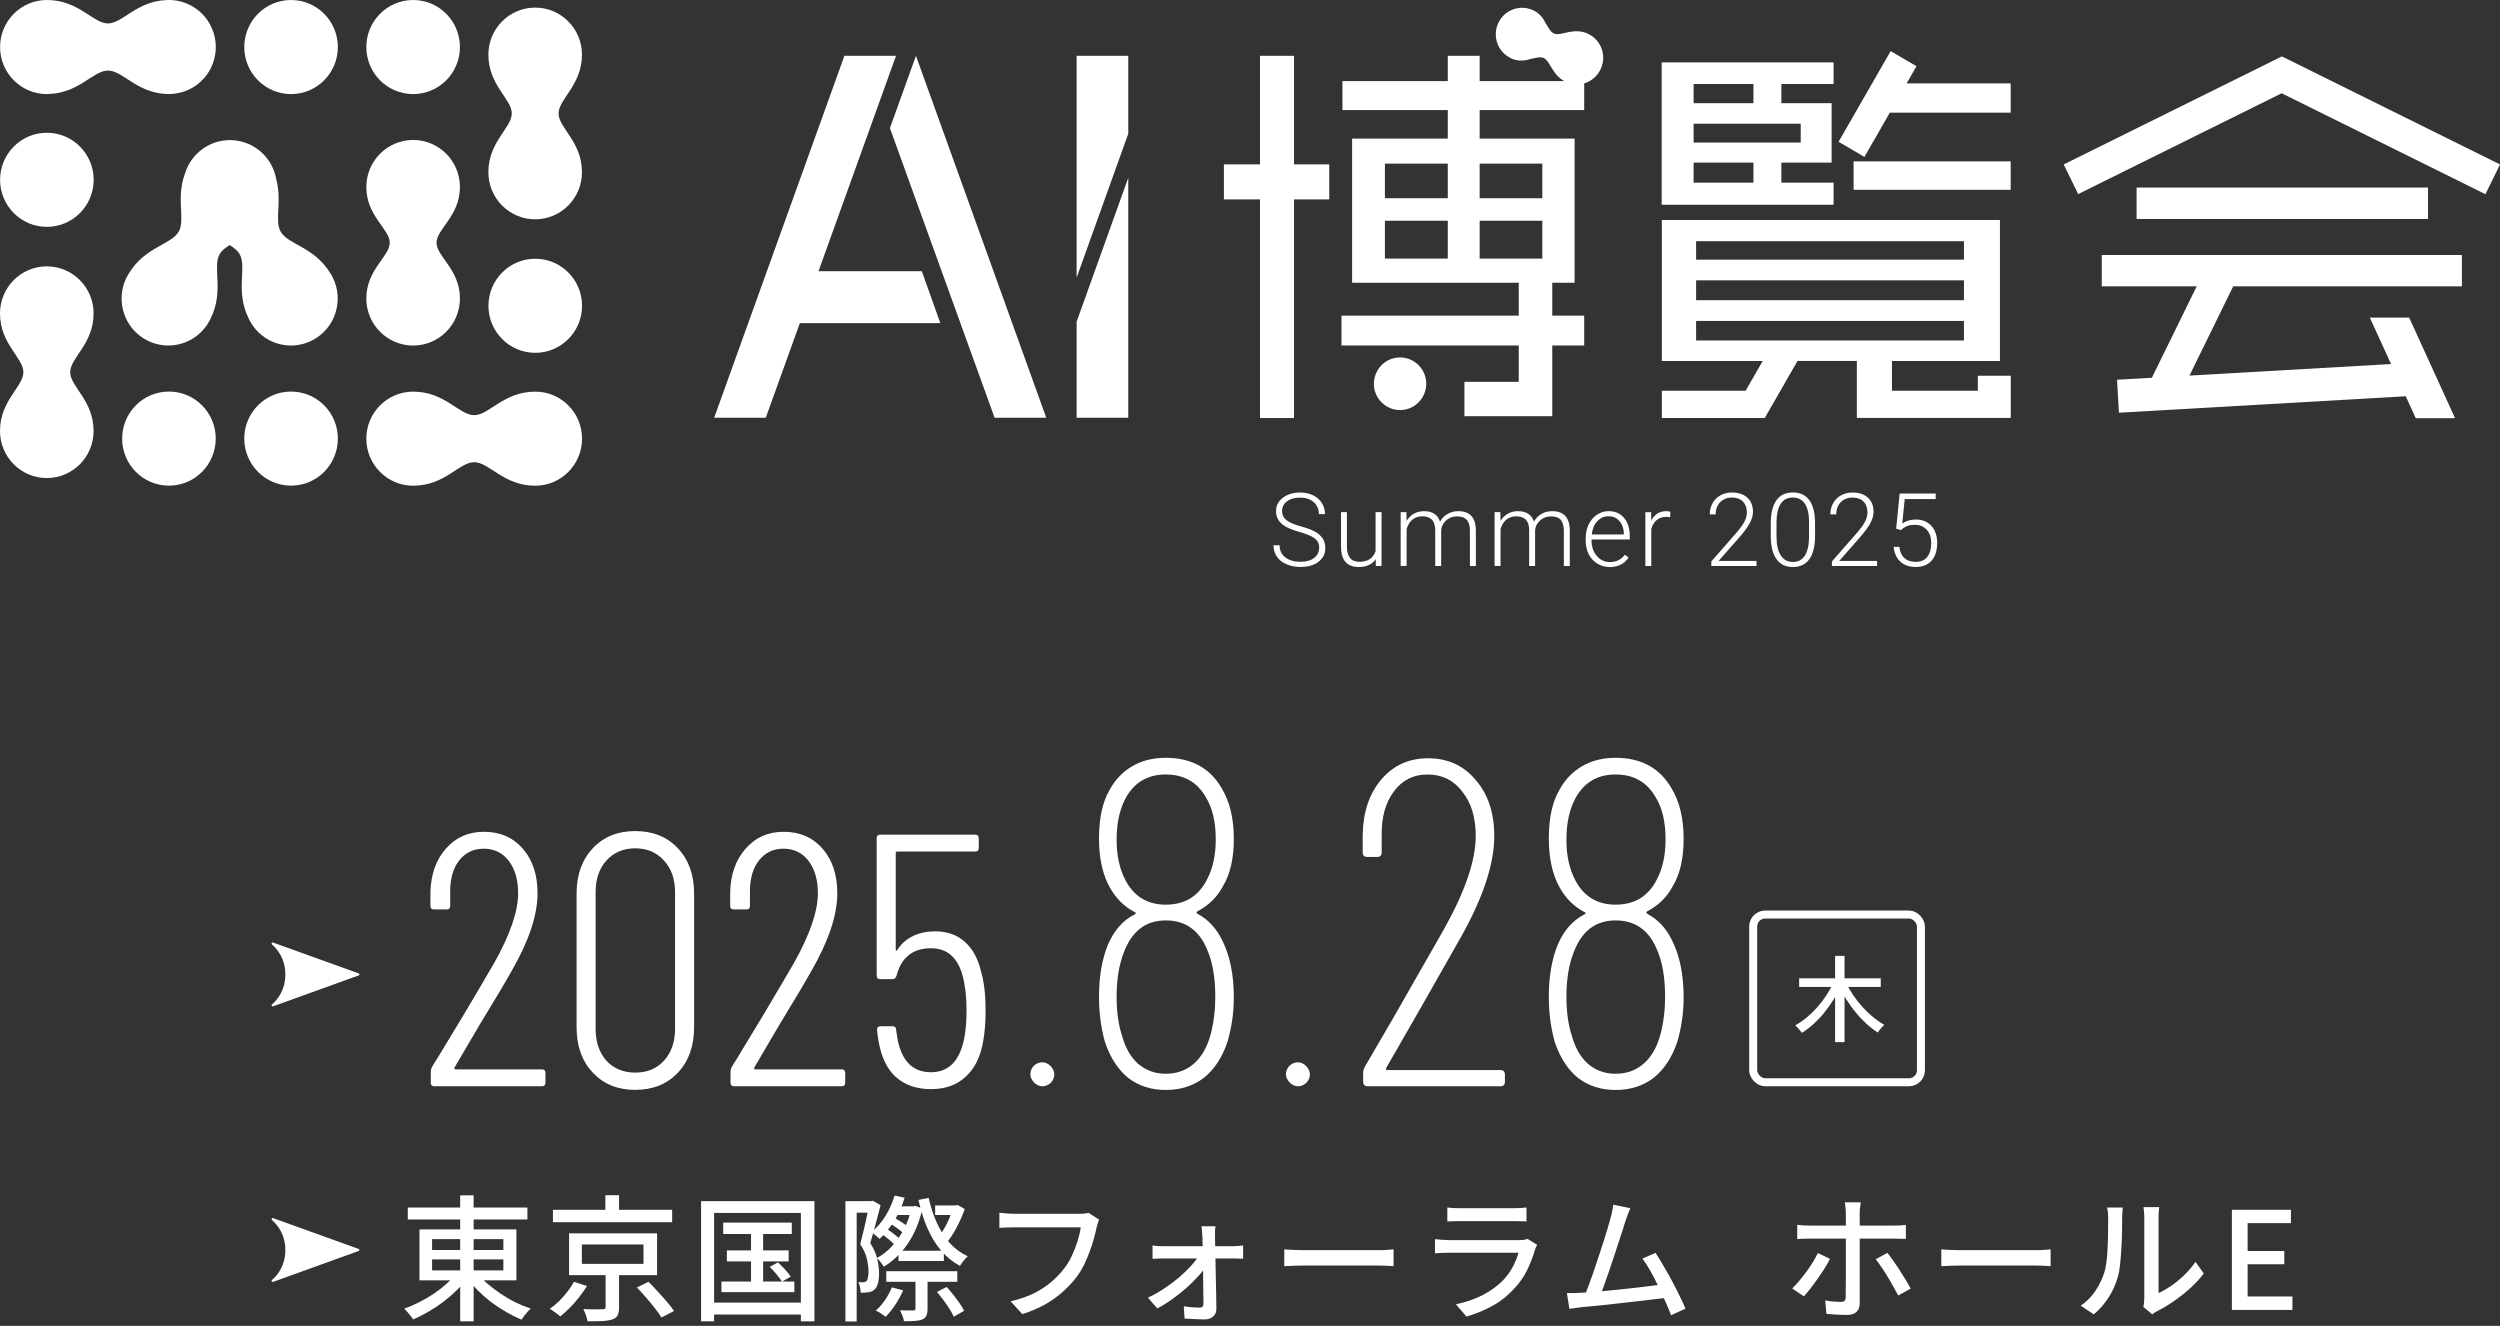
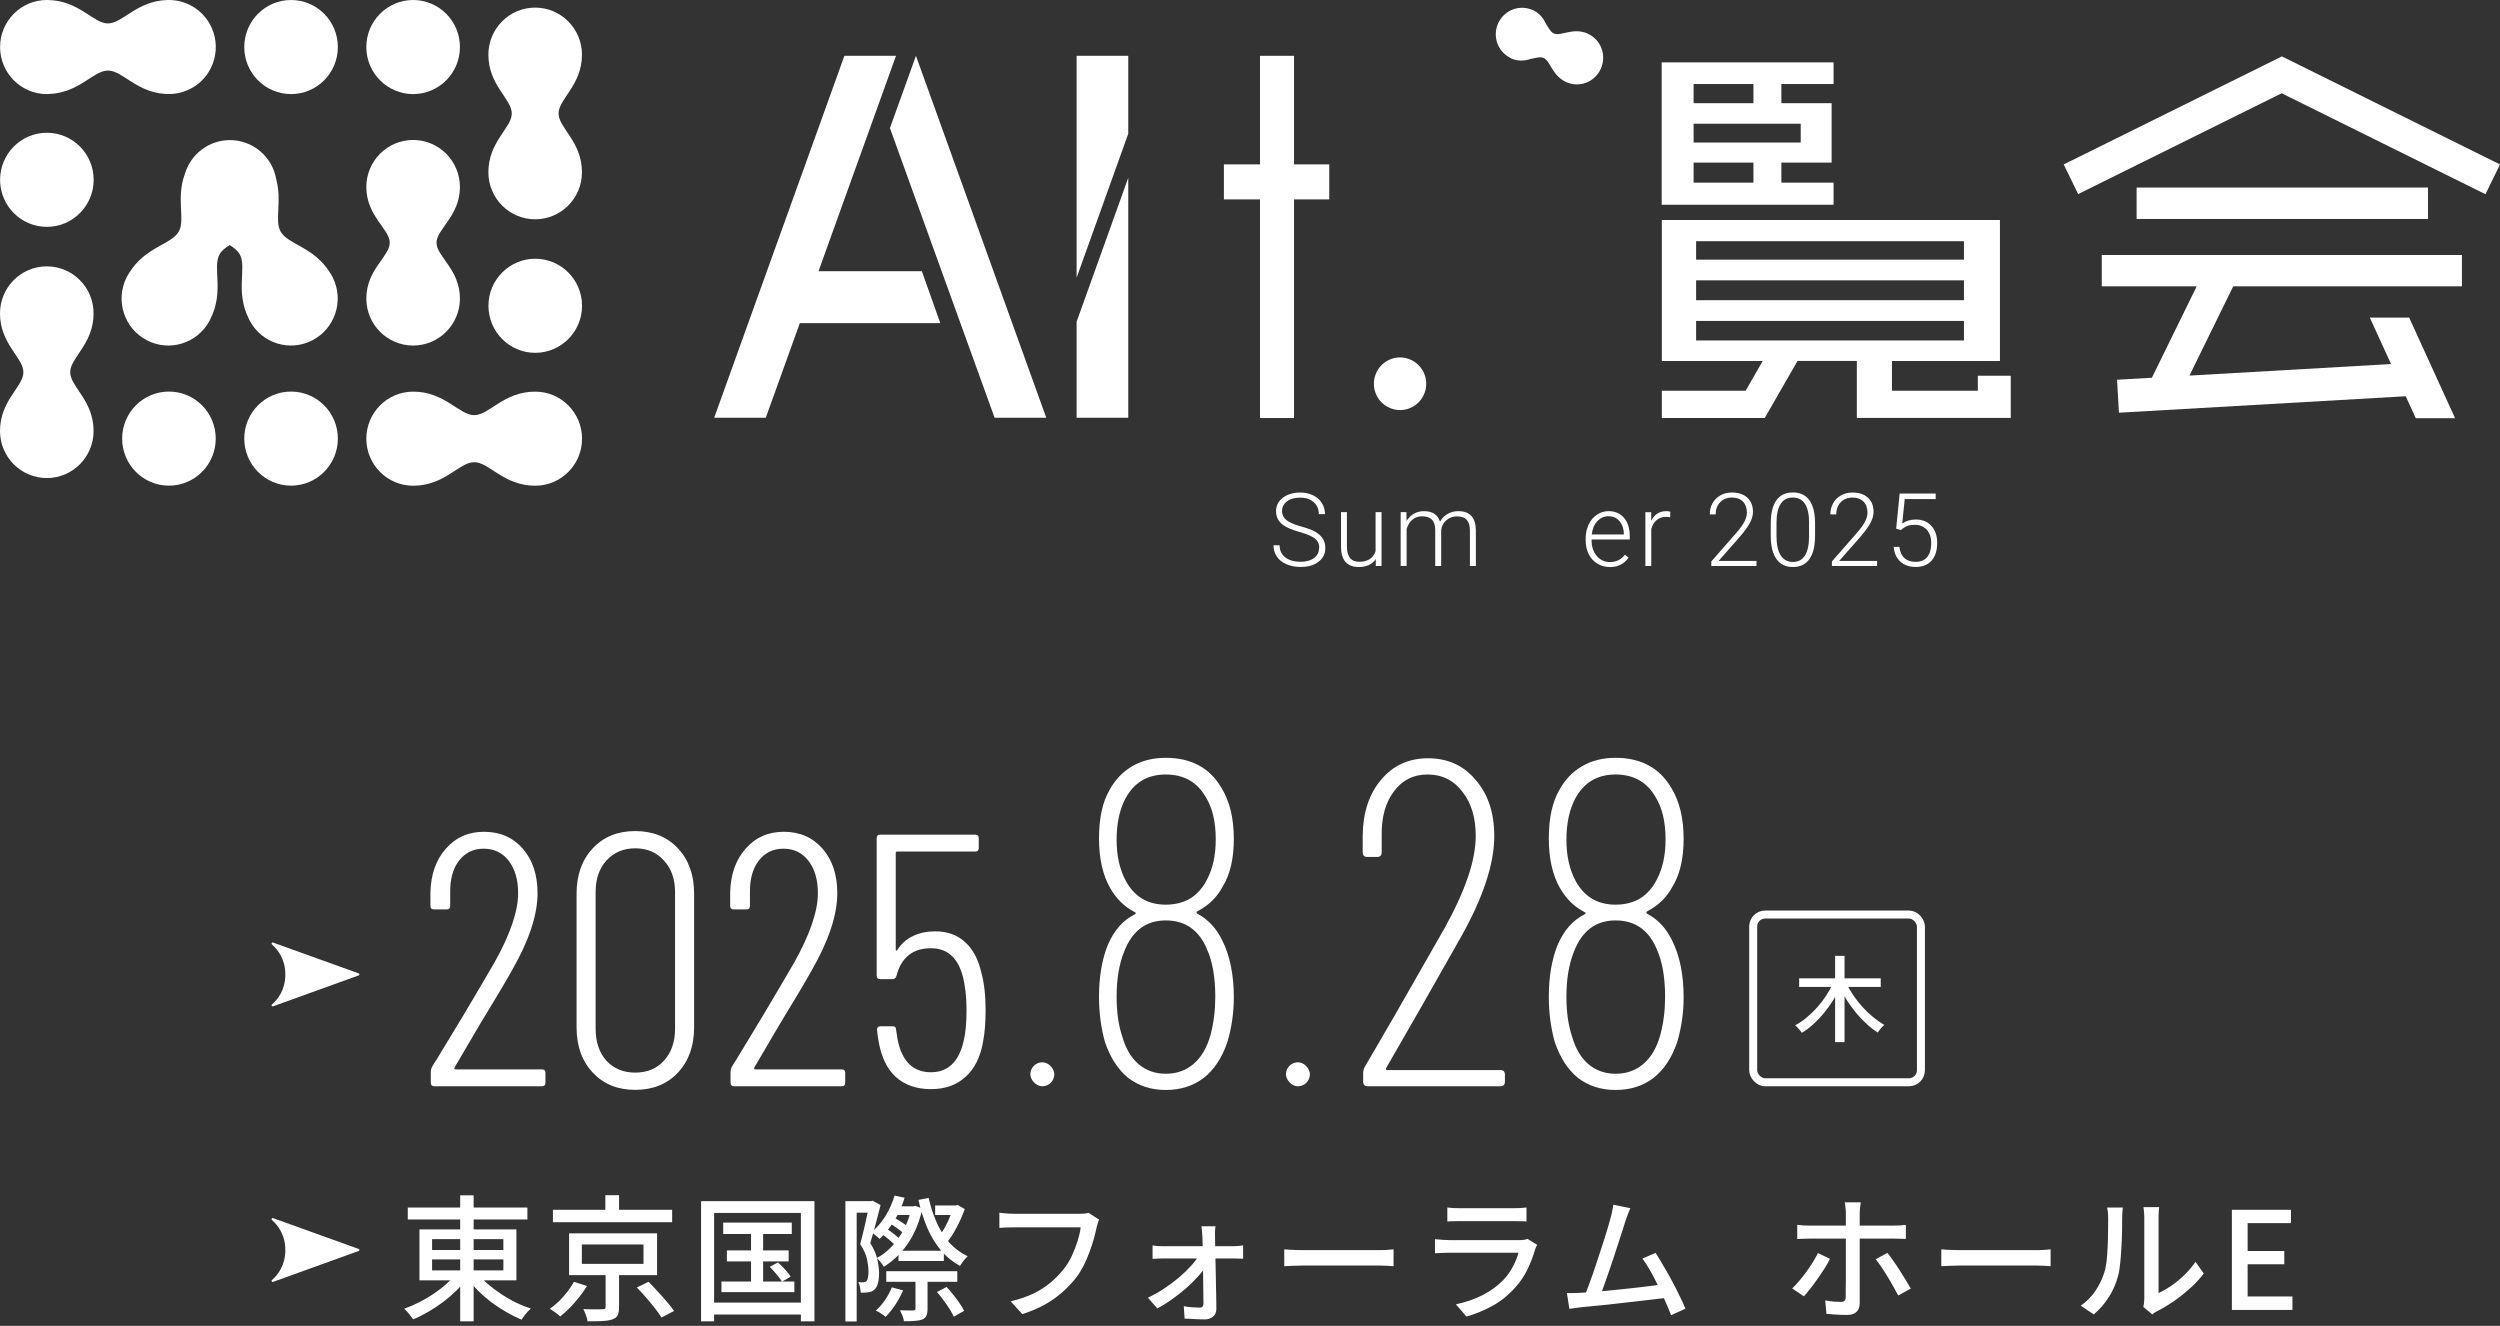
<svg xmlns="http://www.w3.org/2000/svg" width="313" height="166" viewBox="0 0 313 166" fill="none">
  <rect x="0" y="0" width="313" height="166" fill="#333333" stroke="none" />
  <path d="M67.014 49.033C63.035 49.033 61.257 51.978 59.369 51.978C57.481 51.978 55.703 49.033 51.724 49.033C48.49 49.033 45.865 51.671 45.865 54.922C45.865 58.174 48.49 60.812 51.724 60.812C55.703 60.812 57.481 57.867 59.369 57.867C61.257 57.867 63.035 60.812 67.014 60.812C70.248 60.812 72.873 58.174 72.873 54.922C72.873 51.671 70.248 49.033 67.014 49.033Z" fill="white" />
  <path d="M36.441 60.803C39.676 60.803 42.299 58.166 42.299 54.913C42.299 51.661 39.676 49.024 36.441 49.024C33.205 49.024 30.582 51.661 30.582 54.913C30.582 58.166 33.205 60.803 36.441 60.803Z" fill="white" />
  <path d="M21.152 60.803C24.387 60.803 27.01 58.166 27.01 54.913C27.01 51.661 24.387 49.024 21.152 49.024C17.916 49.024 15.293 51.661 15.293 54.913C15.293 58.166 17.916 60.803 21.152 60.803Z" fill="white" />
  <path d="M51.724 11.78C54.96 11.78 57.583 9.143 57.583 5.89C57.583 2.637 54.96 0 51.724 0C48.488 0 45.865 2.637 45.865 5.89C45.865 9.143 48.488 11.78 51.724 11.78Z" fill="white" />
  <path d="M67.013 44.173C70.249 44.173 72.872 41.536 72.872 38.283C72.872 35.031 70.249 32.394 67.013 32.394C63.777 32.394 61.154 35.031 61.154 38.283C61.154 41.536 63.777 44.173 67.013 44.173Z" fill="white" />
  <path d="M5.868 28.402C9.104 28.402 11.727 25.765 11.727 22.512C11.727 19.259 9.104 16.622 5.868 16.622C2.633 16.622 0.01 19.259 0.01 22.512C0.01 25.765 2.633 28.402 5.868 28.402Z" fill="white" />
  <path d="M57.583 23.414C57.583 20.163 54.958 17.524 51.724 17.524C48.49 17.524 45.865 20.163 45.865 23.414C45.865 27.049 48.795 28.674 48.795 30.393C48.795 32.113 45.865 33.739 45.865 37.373C45.865 40.624 48.49 43.263 51.724 43.263C54.958 43.263 57.583 40.624 57.583 37.373C57.583 33.739 54.653 32.113 54.653 30.393C54.653 28.674 57.583 27.049 57.583 23.414Z" fill="white" />
  <path d="M41.537 34.505C41.494 34.419 41.444 34.351 41.393 34.266C41.367 34.232 41.35 34.19 41.325 34.156C39.293 30.879 36.042 30.632 35.128 28.981C34.349 27.568 35.331 25.253 34.586 22.453C34.112 19.661 31.699 17.541 28.787 17.541C26.111 17.541 23.859 19.337 23.14 21.789C22.014 24.878 23.224 27.457 22.386 28.981C21.472 30.632 18.221 30.87 16.189 34.147C16.163 34.19 16.129 34.241 16.104 34.283C16.062 34.351 16.019 34.419 15.977 34.496C15.935 34.573 15.892 34.641 15.858 34.709C14.394 37.611 15.545 41.152 18.432 42.624C21.252 44.063 24.68 42.982 26.196 40.224C26.196 40.224 26.23 40.165 26.247 40.13C26.264 40.096 26.28 40.071 26.297 40.037C26.314 39.994 26.331 39.96 26.348 39.918C28.101 36.437 26.568 33.509 27.491 31.84C27.754 31.372 28.202 31.023 28.753 30.683C29.303 31.023 29.752 31.372 30.014 31.84C30.937 33.5 29.413 36.428 31.149 39.901C31.166 39.943 31.183 39.986 31.208 40.037C31.225 40.071 31.25 40.105 31.267 40.139C31.284 40.165 31.293 40.199 31.309 40.224C32.825 42.982 36.254 44.063 39.073 42.624C41.96 41.152 43.111 37.611 41.647 34.709C41.613 34.632 41.571 34.573 41.528 34.496L41.537 34.505Z" fill="white" />
  <path d="M11.717 39.237C11.717 35.985 9.093 33.347 5.859 33.347C2.625 33.347 0 35.985 0 39.237C0 43.067 2.929 44.786 2.929 46.599C2.929 48.412 0 50.131 0 53.961C0 57.213 2.625 59.851 5.859 59.851C9.093 59.851 11.717 57.213 11.717 53.961C11.717 50.131 8.788 48.412 8.788 46.599C8.788 44.786 11.717 43.067 11.717 39.237Z" fill="white" />
  <path d="M72.862 6.842C72.862 3.591 70.237 0.952 67.003 0.952C63.769 0.952 61.145 3.591 61.145 6.842C61.145 10.672 64.074 12.391 64.074 14.204C64.074 16.017 61.145 17.736 61.145 21.567C61.145 24.818 63.769 27.456 67.003 27.456C70.237 27.456 72.862 24.818 72.862 21.567C72.862 17.736 69.933 16.017 69.933 14.204C69.933 12.391 72.862 10.672 72.862 6.842Z" fill="white" />
  <path d="M36.441 11.78C39.676 11.78 42.299 9.143 42.299 5.89C42.299 2.637 39.676 0 36.441 0C33.205 0 30.582 2.637 30.582 5.89C30.582 9.143 33.205 11.78 36.441 11.78Z" fill="white" />
  <path d="M23.8 0.638C22.953 0.204 22.047 0 21.15 0C21.15 0 21.091 0 21.065 0C20.989 0 20.913 0 20.837 0.009C17.078 0.162 15.342 2.936 13.505 2.936C11.668 2.936 9.848 0 5.868 0C2.634 0 0.01 2.639 0.01 5.89C0.01 9.141 2.634 11.78 5.868 11.78C5.97 11.78 6.063 11.771 6.165 11.763C9.932 11.618 11.676 8.835 13.514 8.835C15.351 8.835 17.027 11.516 20.651 11.754C20.778 11.763 20.913 11.771 21.04 11.771C21.082 11.771 21.116 11.771 21.159 11.771C23.292 11.771 25.349 10.597 26.382 8.554C27.847 5.652 26.695 2.111 23.808 0.638H23.8Z" fill="white" />
  <path d="M285.696 7.063L285.687 7.072V7.063L258.375 20.588L260.187 24.299L285.662 11.677L311.179 24.316L312.999 20.588L285.696 7.063Z" fill="white" />
  <path d="M303.983 23.482H267.502V27.414H303.983V23.482Z" fill="white" />
  <path d="M263.141 35.849H275.027L269.414 47.296L265.054 47.543L265.291 51.671L301.197 49.611L302.458 52.361H307.377L301.628 39.764H296.701L299.359 45.577L274.121 47.024L279.599 35.849H308.232V31.925H263.141V35.849Z" fill="white" />
-   <path d="M238.708 10.442L239.945 8.289L236.71 6.399L230.191 17.753L233.426 19.643L236.609 14.102H251.738V10.442H238.708Z" fill="white" />
-   <path d="M251.737 20.205H232.07V23.762H251.737V20.205Z" fill="white" />
  <path d="M229.564 22.869H223.028V20.358H229.319V12.919H223.028V10.519H229.564V7.812H208.043V25.635H229.564V22.869ZM212.039 10.519H219.532V12.919H212.039V10.519ZM212.039 15.489H225.45V17.847H212.039V15.489ZM212.039 20.358H219.532V22.869H212.039V20.358Z" fill="white" />
  <path d="M247.615 48.922H236.871V45.194H250.392V27.541H208.061V45.194H220.692L218.55 48.922H208.061V52.335H220.946L225.052 45.185H232.477V52.326H251.747V47.041H247.624V48.913L247.615 48.922ZM212.353 30.197H245.888V32.512H212.353V30.197ZM212.353 35.099H245.888V37.585H212.353V35.099ZM212.353 40.181H245.888V42.623H212.353V40.181Z" fill="white" />
  <path d="M162.012 6.988H157.753V20.58H153.232V24.963H157.753V52.336H162.012V24.963H166.423V20.58H162.012V6.988Z" fill="white" />
-   <path d="M198.341 13.78V10.154H185.252V6.988H181.264V10.154H168.074V13.78H181.264V17.354H169.284V35.398H190.145V39.518H167.955V43.254H190.145V47.808H183.347V52.106H194.344V43.254H198.341V39.518H194.344V35.398H197.138V17.354H185.252V13.78H198.341ZM181.264 32.377H173.39V27.636H181.264V32.377ZM181.264 24.819H173.39V20.486H181.264V24.819ZM193.1 32.377H185.252V27.636H193.1V32.377ZM193.1 20.486V24.819H185.252V20.486H193.1Z" fill="white" />
  <path d="M176.769 45.109C175.152 44.284 173.188 44.931 172.367 46.556C171.546 48.182 172.189 50.157 173.806 50.982C175.423 51.808 177.387 51.161 178.209 49.535C179.03 47.91 178.386 45.935 176.769 45.109Z" fill="white" />
  <path d="M198.764 4.196C196.91 3.404 195.437 4.57 194.556 4.196C194.124 4.008 193.862 3.455 193.481 2.851C193.159 2.144 192.592 1.548 191.83 1.225C191.796 1.208 191.762 1.208 191.737 1.2C191.703 1.183 191.678 1.165 191.652 1.148V1.165C190.035 0.587 188.232 1.37 187.538 2.987C186.852 4.613 187.538 6.46 189.062 7.226V7.243C189.062 7.243 189.121 7.26 189.146 7.277C189.18 7.294 189.206 7.311 189.231 7.328C189.993 7.66 190.814 7.651 191.542 7.404C192.236 7.26 192.821 7.072 193.252 7.251C194.124 7.626 194.311 9.507 196.156 10.307C197.816 11.022 199.738 10.23 200.449 8.545C201.168 6.86 200.406 4.919 198.747 4.204L198.764 4.196Z" fill="white" />
  <path d="M115.414 33.951H102.478L112.18 6.988H105.72L89.414 52.302H95.874L100.141 40.454H117.725L115.414 33.951Z" fill="white" />
  <path d="M114.677 6.988L111.418 16.035L124.524 52.302H130.992L114.677 6.988Z" fill="white" />
  <path d="M134.791 6.988V34.768L141.259 16.741V6.988H134.791Z" fill="white" />
  <path d="M134.791 52.301H141.259V22.256L134.791 40.283V52.301Z" fill="white" />
  <path d="M165.177 68.635C165.177 68.133 164.999 67.733 164.652 67.444C164.296 67.154 163.662 66.873 162.722 66.609C161.782 66.346 161.105 66.056 160.673 65.75C160.063 65.307 159.759 64.728 159.759 64.013C159.759 63.298 160.046 62.754 160.614 62.32C161.181 61.886 161.909 61.664 162.789 61.664C163.391 61.664 163.924 61.783 164.398 62.013C164.872 62.243 165.236 62.566 165.499 62.984C165.761 63.401 165.888 63.86 165.888 64.371H165.118C165.118 63.75 164.906 63.247 164.483 62.873C164.059 62.498 163.492 62.303 162.781 62.303C162.07 62.303 161.545 62.456 161.13 62.771C160.724 63.077 160.512 63.486 160.512 63.988C160.512 64.448 160.698 64.831 161.062 65.12C161.426 65.409 162.019 65.665 162.832 65.894C163.645 66.116 164.254 66.346 164.677 66.584C165.092 66.822 165.406 67.112 165.617 67.444C165.829 67.775 165.93 68.167 165.93 68.618C165.93 69.333 165.643 69.903 165.075 70.337C164.508 70.771 163.755 70.984 162.823 70.984C162.188 70.984 161.604 70.874 161.071 70.644C160.537 70.414 160.14 70.099 159.86 69.682C159.581 69.273 159.445 68.797 159.445 68.269H160.207C160.207 68.907 160.444 69.418 160.918 69.784C161.393 70.15 162.028 70.337 162.815 70.337C163.518 70.337 164.085 70.184 164.508 69.869C164.931 69.554 165.143 69.146 165.143 68.627L165.177 68.635Z" fill="white" />
  <path d="M172.24 70.013C171.791 70.668 171.08 70.992 170.098 70.992C169.387 70.992 168.836 70.779 168.464 70.362C168.091 69.945 167.905 69.324 167.896 68.507V64.115H168.633V68.413C168.633 69.698 169.149 70.337 170.182 70.337C171.215 70.337 171.935 69.894 172.223 69V64.123H172.968V70.864H172.248V70.013H172.24Z" fill="white" />
  <path d="M176.083 64.124L176.108 65.222C176.354 64.814 176.667 64.507 177.04 64.303C177.412 64.099 177.827 63.997 178.276 63.997C179.334 63.997 180.003 64.431 180.291 65.307C180.528 64.89 180.849 64.567 181.247 64.337C181.645 64.107 182.094 63.997 182.577 63.997C184.016 63.997 184.752 64.788 184.778 66.363V70.865H184.033V66.422C184.033 65.818 183.897 65.375 183.643 65.086C183.389 64.797 182.974 64.652 182.399 64.652C181.865 64.652 181.417 64.831 181.044 65.171C180.68 65.512 180.468 65.92 180.435 66.405V70.865H179.69V66.363C179.69 65.784 179.546 65.35 179.283 65.069C179.012 64.788 178.606 64.643 178.056 64.643C177.59 64.643 177.184 64.78 176.853 65.043C176.515 65.307 176.269 65.707 176.108 66.235V70.857H175.363V64.116H176.074L176.083 64.124Z" fill="white" />
-   <path d="M187.843 64.124L187.868 65.222C188.114 64.814 188.427 64.507 188.799 64.303C189.172 64.099 189.587 63.997 190.035 63.997C191.094 63.997 191.763 64.431 192.05 65.307C192.287 64.89 192.609 64.567 193.007 64.337C193.405 64.107 193.854 63.997 194.336 63.997C195.776 63.997 196.512 64.788 196.538 66.363V70.865H195.793V66.422C195.793 65.818 195.657 65.375 195.403 65.086C195.149 64.797 194.734 64.652 194.159 64.652C193.625 64.652 193.176 64.831 192.804 65.171C192.44 65.512 192.228 65.92 192.194 66.405V70.865H191.449V66.363C191.449 65.784 191.305 65.35 191.043 65.069C190.772 64.788 190.366 64.643 189.815 64.643C189.35 64.643 188.943 64.78 188.613 65.043C188.274 65.307 188.029 65.707 187.868 66.235V70.857H187.123V64.116H187.834L187.843 64.124Z" fill="white" />
  <path d="M201.533 70.991C200.966 70.991 200.449 70.847 199.984 70.566C199.526 70.285 199.162 69.893 198.908 69.383C198.654 68.881 198.527 68.31 198.527 67.68V67.417C198.527 66.77 198.654 66.183 198.9 65.663C199.145 65.144 199.501 64.736 199.941 64.438C200.39 64.14 200.873 63.995 201.389 63.995C202.202 63.995 202.845 64.276 203.328 64.838C203.802 65.4 204.047 66.157 204.047 67.127V67.544H199.264V67.689C199.264 68.455 199.484 69.093 199.916 69.604C200.348 70.115 200.898 70.37 201.558 70.37C201.956 70.37 202.303 70.293 202.608 70.149C202.913 70.004 203.184 69.774 203.438 69.451L203.903 69.808C203.362 70.6 202.566 71 201.524 71L201.533 70.991ZM201.397 64.633C200.839 64.633 200.373 64.838 199.984 65.255C199.603 65.663 199.366 66.217 199.289 66.915H203.311V66.829C203.294 66.183 203.108 65.655 202.76 65.246C202.413 64.838 201.956 64.633 201.397 64.633Z" fill="white" />
  <path d="M209.101 64.754C208.94 64.729 208.779 64.712 208.601 64.712C208.135 64.712 207.746 64.839 207.424 65.103C207.103 65.367 206.874 65.741 206.739 66.235V70.865H206.002V64.124H206.73V65.197C207.136 64.397 207.763 63.997 208.635 63.997C208.838 63.997 209.007 64.022 209.126 64.082L209.109 64.763L209.101 64.754Z" fill="white" />
  <path d="M219.913 70.864H214.257V70.294L217.347 66.761C217.864 66.166 218.219 65.68 218.414 65.289C218.609 64.897 218.71 64.523 218.71 64.157C218.71 63.587 218.541 63.127 218.211 62.795C217.881 62.463 217.415 62.293 216.831 62.293C216.247 62.293 215.73 62.489 215.358 62.88C214.985 63.272 214.799 63.774 214.799 64.404H214.062C214.062 63.893 214.173 63.425 214.41 63.008C214.638 62.591 214.968 62.259 215.392 62.021C215.815 61.782 216.298 61.663 216.839 61.663C217.669 61.663 218.313 61.884 218.778 62.319C219.244 62.752 219.472 63.348 219.472 64.097C219.472 64.523 219.337 64.983 219.075 65.485C218.812 65.987 218.346 66.617 217.686 67.366L215.172 70.225H219.913V70.855V70.864Z" fill="white" />
  <path d="M227.245 67.085C227.245 68.362 227.008 69.341 226.542 69.996C226.076 70.651 225.382 70.992 224.476 70.992C223.57 70.992 222.901 70.668 222.427 70.013C221.953 69.366 221.708 68.413 221.699 67.17V65.545C221.699 64.268 221.936 63.306 222.402 62.642C222.868 61.978 223.562 61.655 224.468 61.655C225.374 61.655 226.042 61.97 226.517 62.608C226.991 63.247 227.228 64.174 227.245 65.409V67.077V67.085ZM226.5 65.451C226.5 64.413 226.33 63.63 225.992 63.093C225.653 62.566 225.145 62.293 224.459 62.293C223.773 62.293 223.282 62.557 222.944 63.076C222.605 63.596 222.427 64.362 222.419 65.374V67.153C222.419 68.192 222.597 68.983 222.944 69.528C223.291 70.073 223.799 70.354 224.468 70.354C225.137 70.354 225.628 70.09 225.975 69.553C226.313 69.017 226.491 68.234 226.491 67.196V65.451H226.5Z" fill="white" />
  <path d="M235.01 70.865H229.355V70.295L232.445 66.763C232.962 66.167 233.317 65.682 233.512 65.29C233.707 64.899 233.808 64.524 233.808 64.158C233.808 63.588 233.639 63.128 233.309 62.796C232.978 62.464 232.513 62.294 231.929 62.294C231.344 62.294 230.828 62.49 230.455 62.881C230.083 63.273 229.897 63.775 229.897 64.405H229.16C229.16 63.894 229.27 63.426 229.507 63.009C229.736 62.592 230.066 62.26 230.489 62.022C230.913 61.783 231.395 61.664 231.937 61.664C232.767 61.664 233.41 61.886 233.876 62.32C234.342 62.754 234.57 63.349 234.57 64.099C234.57 64.524 234.435 64.984 234.172 65.486C233.91 65.988 233.444 66.618 232.784 67.367L230.269 70.227H235.01V70.856V70.865Z" fill="white" />
  <path d="M237.397 66.218L237.837 61.792H242.349V62.481H238.472L238.159 65.545C238.641 65.213 239.208 65.043 239.86 65.043C240.673 65.043 241.325 65.307 241.808 65.843C242.29 66.371 242.536 67.086 242.536 67.971C242.536 68.924 242.299 69.665 241.833 70.192C241.367 70.72 240.698 70.984 239.843 70.984C239.056 70.984 238.421 70.763 237.93 70.32C237.439 69.877 237.16 69.265 237.092 68.465H237.803C237.871 69.086 238.082 69.554 238.429 69.869C238.777 70.184 239.242 70.346 239.835 70.346C240.478 70.346 240.969 70.141 241.3 69.724C241.63 69.316 241.791 68.728 241.791 67.962C241.791 67.299 241.604 66.754 241.24 66.337C240.868 65.92 240.368 65.707 239.733 65.707C239.378 65.707 239.073 65.749 238.819 65.843C238.556 65.937 238.286 66.107 237.998 66.362L237.405 66.192L237.397 66.218Z" fill="white" />
  <path d="M44.899 122.125L34.188 125.991C34.042 126.041 33.932 125.863 34.049 125.763C34.781 125.127 35.725 123.926 35.725 122.004C35.725 120.081 34.774 118.881 34.049 118.244C33.932 118.137 34.042 117.959 34.188 118.009L44.907 121.868C45.031 121.911 45.031 122.082 44.907 122.125H44.899Z" fill="white" />
  <path d="M56.905 133.66C56.875 133.72 56.875 133.78 56.905 133.84C56.935 133.87 56.98 133.885 57.04 133.885H67.84C68.14 133.885 68.29 134.035 68.29 134.335V135.55C68.29 135.85 68.14 136 67.84 136H54.385C54.085 136 53.935 135.85 53.935 135.55V134.2C53.935 133.99 53.98 133.795 54.07 133.615C54.31 133.195 54.505 132.88 54.655 132.67C55.405 131.44 56.53 129.58 58.03 127.09C59.53 124.57 60.82 122.38 61.9 120.52C63.88 116.98 64.87 114.085 64.87 111.835C64.87 110.155 64.48 108.805 63.7 107.785C62.92 106.765 61.87 106.255 60.55 106.255C59.26 106.255 58.225 106.765 57.445 107.785C56.695 108.775 56.335 110.11 56.365 111.79V113.41C56.365 113.71 56.215 113.86 55.915 113.86H54.34C54.04 113.86 53.89 113.71 53.89 113.41V111.7C53.95 109.45 54.595 107.635 55.825 106.255C57.055 104.845 58.645 104.14 60.595 104.14C62.605 104.14 64.225 104.845 65.455 106.255C66.685 107.665 67.3 109.525 67.3 111.835C67.3 114.565 66.22 117.805 64.06 121.555C63.22 123.055 61.9 125.275 60.1 128.215L56.905 133.66ZM79.522 136.45C77.332 136.45 75.562 135.73 74.212 134.29C72.862 132.85 72.187 130.96 72.187 128.62V111.88C72.187 109.54 72.862 107.65 74.212 106.21C75.562 104.77 77.332 104.05 79.522 104.05C81.742 104.05 83.527 104.77 84.877 106.21C86.227 107.65 86.902 109.54 86.902 111.88V128.62C86.902 130.96 86.227 132.85 84.877 134.29C83.527 135.73 81.742 136.45 79.522 136.45ZM79.522 134.29C81.022 134.29 82.222 133.795 83.122 132.805C84.052 131.785 84.517 130.45 84.517 128.8V111.7C84.517 110.05 84.052 108.73 83.122 107.74C82.222 106.72 81.022 106.21 79.522 106.21C78.052 106.21 76.852 106.72 75.922 107.74C75.022 108.73 74.572 110.05 74.572 111.7V128.8C74.572 130.45 75.022 131.785 75.922 132.805C76.852 133.795 78.052 134.29 79.522 134.29ZM94.434 133.66C94.404 133.72 94.404 133.78 94.434 133.84C94.464 133.87 94.509 133.885 94.569 133.885H105.369C105.669 133.885 105.819 134.035 105.819 134.335V135.55C105.819 135.85 105.669 136 105.369 136H91.914C91.614 136 91.464 135.85 91.464 135.55V134.2C91.464 133.99 91.509 133.795 91.599 133.615C91.839 133.195 92.034 132.88 92.184 132.67C92.934 131.44 94.059 129.58 95.559 127.09C97.059 124.57 98.349 122.38 99.429 120.52C101.409 116.98 102.399 114.085 102.399 111.835C102.399 110.155 102.009 108.805 101.229 107.785C100.449 106.765 99.399 106.255 98.079 106.255C96.789 106.255 95.754 106.765 94.974 107.785C94.224 108.775 93.864 110.11 93.894 111.79V113.41C93.894 113.71 93.744 113.86 93.444 113.86H91.869C91.569 113.86 91.419 113.71 91.419 113.41V111.7C91.479 109.45 92.124 107.635 93.354 106.255C94.584 104.845 96.174 104.14 98.124 104.14C100.134 104.14 101.754 104.845 102.984 106.255C104.214 107.665 104.829 109.525 104.829 111.835C104.829 114.565 103.749 117.805 101.589 121.555C100.749 123.055 99.429 125.275 97.629 128.215L94.434 133.66ZM122.856 121.735C123.216 123.025 123.396 124.6 123.396 126.46C123.396 128.02 123.291 129.34 123.081 130.42C122.751 132.34 122.016 133.81 120.876 134.83C119.766 135.85 118.326 136.36 116.556 136.36C114.756 136.36 113.286 135.85 112.146 134.83C111.036 133.81 110.316 132.295 109.986 130.285C109.926 129.985 109.866 129.535 109.806 128.935C109.806 128.635 109.956 128.485 110.256 128.485H111.741C112.041 128.485 112.191 128.635 112.191 128.935L112.371 130.105C112.911 132.865 114.306 134.245 116.556 134.245C118.686 134.245 120.051 132.94 120.651 130.33C120.891 129.34 121.011 128.05 121.011 126.46C121.011 124.81 120.846 123.37 120.516 122.14C119.886 119.86 118.566 118.72 116.556 118.72C114.276 118.72 112.836 119.875 112.236 122.185C112.146 122.455 111.981 122.59 111.741 122.59H110.211C109.911 122.59 109.761 122.44 109.761 122.14V104.95C109.761 104.65 109.911 104.5 110.211 104.5H122.091C122.391 104.5 122.541 104.65 122.541 104.95V106.165C122.541 106.465 122.391 106.615 122.091 106.615H112.326C112.206 106.615 112.146 106.675 112.146 106.795V118.855C112.146 118.945 112.161 119.005 112.191 119.035C112.251 119.035 112.311 118.99 112.371 118.9C112.851 118.15 113.496 117.58 114.306 117.19C115.116 116.8 116.046 116.605 117.096 116.605C118.596 116.605 119.826 117.04 120.786 117.91C121.776 118.78 122.466 120.055 122.856 121.735Z" fill="white" />
  <path d="M149.95 114.076C149.757 114.192 149.757 114.308 149.95 114.424C151.265 115.12 152.289 116.222 153.024 117.73C153.991 119.663 154.474 122.041 154.474 124.864C154.474 126.797 154.203 128.673 153.662 130.49C153.005 132.423 152.019 133.912 150.704 134.956C149.389 135.961 147.804 136.464 145.948 136.464C144.131 136.464 142.565 135.961 141.25 134.956C139.974 133.912 139.007 132.423 138.35 130.49C137.847 128.711 137.596 126.817 137.596 124.806C137.596 122.293 137.963 120.127 138.698 118.31C139.471 116.493 140.593 115.217 142.062 114.482C142.255 114.366 142.255 114.269 142.062 114.192C140.786 113.535 139.761 112.529 138.988 111.176C138.06 109.552 137.596 107.483 137.596 104.97C137.596 102.418 138.041 100.388 138.93 98.88C139.626 97.604 140.573 96.618 141.772 95.922C142.971 95.226 144.363 94.878 145.948 94.878C149.157 94.878 151.497 96.154 152.966 98.706C153.971 100.369 154.474 102.476 154.474 105.028C154.474 107.503 154.01 109.494 153.082 111.002C152.386 112.317 151.342 113.341 149.95 114.076ZM140.96 110.306C142.043 112.278 143.705 113.264 145.948 113.264C147.147 113.264 148.191 112.993 149.08 112.452C149.969 111.872 150.665 111.06 151.168 110.016C151.864 108.663 152.212 107.019 152.212 105.086C152.212 102.882 151.787 101.103 150.936 99.75C149.853 97.894 148.191 96.966 145.948 96.966C143.667 96.966 141.985 97.971 140.902 99.982C140.167 101.374 139.8 103.095 139.8 105.144C139.8 107.155 140.187 108.875 140.96 110.306ZM151.574 129.504C151.961 128.035 152.154 126.469 152.154 124.806C152.154 122.37 151.806 120.379 151.11 118.832C150.105 116.435 148.384 115.236 145.948 115.236C143.473 115.236 141.733 116.551 140.728 119.18C140.109 120.727 139.8 122.602 139.8 124.806C139.8 126.701 140.032 128.344 140.496 129.736C140.921 131.244 141.598 132.404 142.526 133.216C143.493 134.028 144.633 134.434 145.948 134.434C147.34 134.434 148.519 134.009 149.486 133.158C150.453 132.307 151.149 131.089 151.574 129.504Z" fill="white" />
  <path d="M173.568 133.68C173.452 133.873 173.491 133.97 173.684 133.97H187.836C188.223 133.97 188.416 134.163 188.416 134.55V135.42C188.416 135.807 188.223 136 187.836 136H171.248C170.861 136 170.668 135.807 170.668 135.42V134.376C170.668 134.105 170.726 133.854 170.842 133.622L174.554 127.242C175.521 125.541 176.526 123.781 177.57 121.964C178.614 120.147 179.697 118.252 180.818 116.28C183.447 111.563 184.762 107.696 184.762 104.68C184.762 102.36 184.201 100.504 183.08 99.112C181.997 97.681 180.547 96.966 178.73 96.966C176.951 96.966 175.54 97.681 174.496 99.112C173.452 100.504 172.949 102.341 172.988 104.622V106.71C172.988 107.097 172.795 107.29 172.408 107.29H171.19C170.803 107.29 170.61 107.097 170.61 106.71V104.564C170.649 101.703 171.422 99.383 172.93 97.604C174.438 95.825 176.391 94.936 178.788 94.936C181.263 94.936 183.254 95.845 184.762 97.662C186.309 99.441 187.082 101.78 187.082 104.68C187.082 108.16 185.69 112.375 182.906 117.324L178.034 125.908L173.568 133.68ZM206.266 114.076C206.073 114.192 206.073 114.308 206.266 114.424C207.581 115.12 208.606 116.222 209.34 117.73C210.307 119.663 210.79 122.041 210.79 124.864C210.79 126.797 210.52 128.673 209.978 130.49C209.321 132.423 208.335 133.912 207.02 134.956C205.706 135.961 204.12 136.464 202.264 136.464C200.447 136.464 198.881 135.961 197.566 134.956C196.29 133.912 195.324 132.423 194.666 130.49C194.164 128.711 193.912 126.817 193.912 124.806C193.912 122.293 194.28 120.127 195.014 118.31C195.788 116.493 196.909 115.217 198.378 114.482C198.572 114.366 198.572 114.269 198.378 114.192C197.102 113.535 196.078 112.529 195.304 111.176C194.376 109.552 193.912 107.483 193.912 104.97C193.912 102.418 194.357 100.388 195.246 98.88C195.942 97.604 196.89 96.618 198.088 95.922C199.287 95.226 200.679 94.878 202.264 94.878C205.474 94.878 207.813 96.154 209.282 98.706C210.288 100.369 210.79 102.476 210.79 105.028C210.79 107.503 210.326 109.494 209.398 111.002C208.702 112.317 207.658 113.341 206.266 114.076ZM197.276 110.306C198.359 112.278 200.022 113.264 202.264 113.264C203.463 113.264 204.507 112.993 205.396 112.452C206.286 111.872 206.982 111.06 207.484 110.016C208.18 108.663 208.528 107.019 208.528 105.086C208.528 102.882 208.103 101.103 207.252 99.75C206.17 97.894 204.507 96.966 202.264 96.966C199.983 96.966 198.301 97.971 197.218 99.982C196.484 101.374 196.116 103.095 196.116 105.144C196.116 107.155 196.503 108.875 197.276 110.306ZM207.89 129.504C208.277 128.035 208.47 126.469 208.47 124.806C208.47 122.37 208.122 120.379 207.426 118.832C206.421 116.435 204.7 115.236 202.264 115.236C199.79 115.236 198.05 116.551 197.044 119.18C196.426 120.727 196.116 122.602 196.116 124.806C196.116 126.701 196.348 128.344 196.812 129.736C197.238 131.244 197.914 132.404 198.842 133.216C199.809 134.028 200.95 134.434 202.264 134.434C203.656 134.434 204.836 134.009 205.802 133.158C206.769 132.307 207.465 131.089 207.89 129.504Z" fill="white" />
  <rect x="129" y="133" width="3" height="3" rx="1.5" fill="white" />
  <rect x="161" y="133" width="3" height="3" rx="1.5" fill="white" />
  <g clip-path="url(#clip0_970_10312)">
    <path d="M229.509 123.054L230.482 123.391C230.217 123.997 229.909 124.585 229.552 125.161C229.195 125.737 228.807 126.282 228.388 126.797C227.97 127.311 227.52 127.783 227.052 128.212C226.578 128.64 226.092 129.002 225.593 129.308C225.531 129.216 225.451 129.112 225.353 128.996C225.254 128.879 225.156 128.763 225.051 128.653C224.946 128.542 224.848 128.444 224.762 128.365C225.248 128.107 225.716 127.789 226.184 127.403C226.646 127.017 227.089 126.588 227.514 126.117C227.933 125.645 228.315 125.149 228.653 124.628C228.992 124.107 229.281 123.587 229.515 123.054H229.509ZM225.254 122.484H235.47V123.568H225.254V122.484ZM229.755 119.678H230.938V130.478H229.755V119.678ZM231.147 123.09C231.399 123.605 231.695 124.113 232.04 124.622C232.385 125.13 232.773 125.614 233.191 126.08C233.61 126.545 234.053 126.968 234.521 127.348C234.983 127.728 235.451 128.052 235.919 128.316C235.833 128.383 235.734 128.475 235.63 128.591C235.519 128.702 235.42 128.818 235.328 128.941C235.236 129.063 235.156 129.173 235.094 129.271C234.608 128.959 234.133 128.591 233.672 128.169C233.21 127.746 232.766 127.28 232.342 126.766C231.923 126.251 231.529 125.712 231.172 125.149C230.815 124.585 230.494 124.009 230.211 123.427L231.147 123.09Z" fill="white" />
  </g>
  <rect x="219.5" y="114.5" width="21" height="21" rx="1.5" stroke="white" />
  <path d="M44.899 156.625L34.188 160.491C34.042 160.541 33.932 160.363 34.049 160.263C34.781 159.627 35.725 158.426 35.725 156.504C35.725 154.581 34.774 153.381 34.049 152.744C33.932 152.637 34.042 152.459 34.188 152.509L44.907 156.368C45.031 156.411 45.031 156.582 44.907 156.625H44.899Z" fill="white" />
  <path d="M51.054 151.182H66.031V152.678H51.054V151.182ZM57.616 149.652H59.299V165.428H57.616V149.652ZM57.174 159.376L58.534 159.954C58.137 160.509 57.678 161.048 57.157 161.569C56.636 162.079 56.075 162.561 55.474 163.014C54.873 163.467 54.256 163.875 53.621 164.238C52.986 164.612 52.352 164.929 51.717 165.19C51.638 165.054 51.53 164.901 51.394 164.731C51.269 164.572 51.133 164.408 50.986 164.238C50.85 164.079 50.725 163.949 50.612 163.847C51.224 163.632 51.842 163.365 52.465 163.048C53.1 162.731 53.712 162.374 54.301 161.977C54.89 161.58 55.429 161.161 55.916 160.719C56.403 160.277 56.823 159.829 57.174 159.376ZM59.775 159.427C60.138 159.88 60.568 160.322 61.067 160.753C61.577 161.184 62.127 161.597 62.716 161.994C63.305 162.391 63.917 162.748 64.552 163.065C65.187 163.371 65.821 163.626 66.456 163.83C66.331 163.943 66.195 164.079 66.048 164.238C65.901 164.408 65.759 164.578 65.623 164.748C65.498 164.918 65.391 165.077 65.3 165.224C64.677 164.963 64.042 164.646 63.396 164.272C62.761 163.909 62.138 163.501 61.526 163.048C60.925 162.583 60.364 162.096 59.843 161.586C59.333 161.065 58.874 160.538 58.466 160.005L59.775 159.427ZM54.097 157.676V159.053H63.022V157.676H54.097ZM54.097 155.143V156.503H63.022V155.143H54.097ZM52.516 153.919H64.654V160.294H52.516V153.919ZM69.227 151.471H84.153V153.018H69.227V151.471ZM75.789 149.635H77.506V152.253H75.789V149.635ZM72.848 155.806V158.237H80.566V155.806H72.848ZM71.25 154.412H82.266V159.648H71.25V154.412ZM79.733 161.195L81.195 160.481C81.569 160.855 81.954 161.263 82.351 161.705C82.759 162.136 83.144 162.566 83.507 162.997C83.87 163.416 84.164 163.796 84.391 164.136L82.81 164.952C82.617 164.612 82.345 164.227 81.994 163.796C81.654 163.354 81.286 162.906 80.889 162.453C80.492 161.988 80.107 161.569 79.733 161.195ZM75.823 159.053H77.506V163.66C77.506 164.091 77.449 164.425 77.336 164.663C77.223 164.901 76.996 165.077 76.656 165.19C76.327 165.303 75.908 165.371 75.398 165.394C74.899 165.417 74.287 165.428 73.562 165.428C73.528 165.201 73.46 164.946 73.358 164.663C73.256 164.38 73.148 164.125 73.035 163.898C73.386 163.909 73.726 163.921 74.055 163.932C74.384 163.932 74.673 163.932 74.922 163.932C75.171 163.921 75.341 163.915 75.432 163.915C75.591 163.915 75.693 163.898 75.738 163.864C75.795 163.819 75.823 163.739 75.823 163.626V159.053ZM71.862 160.481L73.494 161.008C73.222 161.45 72.899 161.909 72.525 162.385C72.162 162.85 71.777 163.292 71.369 163.711C70.961 164.119 70.553 164.487 70.145 164.816C69.975 164.657 69.76 164.487 69.499 164.306C69.25 164.125 69.029 163.977 68.836 163.864C69.244 163.581 69.641 163.252 70.026 162.878C70.411 162.493 70.763 162.09 71.08 161.671C71.397 161.252 71.658 160.855 71.862 160.481ZM90.545 153.069H99.13V154.497H90.545V153.069ZM91.004 156.554H98.739V157.931H91.004V156.554ZM90.324 160.447H99.453V161.773H90.324V160.447ZM94.03 153.528H95.543V161.161H94.03V153.528ZM96.376 158.611L97.396 158.05C97.691 158.311 97.991 158.611 98.297 158.951C98.603 159.28 98.835 159.574 98.994 159.835L97.906 160.464C97.747 160.203 97.521 159.897 97.226 159.546C96.931 159.195 96.648 158.883 96.376 158.611ZM87.774 150.383H101.969V165.428H100.269V151.862H89.406V165.428H87.774V150.383ZM88.658 163.082H101.051V164.578H88.658V163.082ZM112.492 156.588H118.17V157.88H112.492V156.588ZM110.962 159.155H119.853V160.481H110.962V159.155ZM111.761 151.029H114.566V152.117H111.761V151.029ZM111.336 153.137L111.897 152.423C112.214 152.593 112.543 152.791 112.883 153.018C113.234 153.233 113.506 153.437 113.699 153.63L113.138 154.429C112.945 154.236 112.679 154.021 112.339 153.783C111.999 153.534 111.665 153.318 111.336 153.137ZM110.333 154.463L110.962 153.817C111.279 154.01 111.608 154.242 111.948 154.514C112.288 154.775 112.543 155.007 112.713 155.211L112.101 155.942C111.908 155.727 111.642 155.477 111.302 155.194C110.973 154.911 110.65 154.667 110.333 154.463ZM117.303 161.756L118.51 161.127C118.793 161.422 119.077 161.75 119.36 162.113C119.643 162.464 119.904 162.816 120.142 163.167C120.391 163.518 120.578 163.836 120.703 164.119L119.411 164.85C119.286 164.567 119.111 164.244 118.884 163.881C118.657 163.518 118.402 163.15 118.119 162.776C117.847 162.402 117.575 162.062 117.303 161.756ZM114.107 151.029H114.362L114.6 150.978L115.484 151.301C115.235 152.457 114.872 153.505 114.396 154.446C113.931 155.375 113.376 156.186 112.73 156.877C112.095 157.568 111.404 158.141 110.656 158.594C110.554 158.424 110.418 158.231 110.248 158.016C110.089 157.801 109.931 157.631 109.772 157.506C110.452 157.155 111.081 156.667 111.659 156.044C112.237 155.421 112.741 154.707 113.172 153.902C113.603 153.086 113.914 152.208 114.107 151.267V151.029ZM117.082 150.927H119.853V152.117H117.082V150.927ZM111.999 149.686L113.257 149.958C112.94 151.001 112.503 151.97 111.948 152.865C111.393 153.749 110.786 154.497 110.129 155.109C110.05 155.03 109.948 154.939 109.823 154.837C109.698 154.724 109.568 154.616 109.432 154.514C109.307 154.412 109.2 154.333 109.109 154.276C109.766 153.732 110.344 153.063 110.843 152.27C111.342 151.465 111.727 150.604 111.999 149.686ZM119.326 150.927H119.632L119.887 150.859L120.788 151.369C120.516 152.14 120.176 152.91 119.768 153.681C119.371 154.452 118.946 155.092 118.493 155.602C118.391 155.455 118.249 155.296 118.068 155.126C117.898 154.945 117.745 154.809 117.609 154.718C117.847 154.412 118.079 154.061 118.306 153.664C118.533 153.256 118.731 152.837 118.901 152.406C119.082 151.964 119.224 151.562 119.326 151.199V150.927ZM114.617 159.784H116.13V163.864C116.13 164.215 116.085 164.493 115.994 164.697C115.915 164.912 115.745 165.077 115.484 165.19C115.235 165.292 114.923 165.354 114.549 165.377C114.175 165.411 113.716 165.422 113.172 165.411C113.149 165.207 113.087 164.975 112.985 164.714C112.883 164.465 112.781 164.244 112.679 164.051C113.053 164.062 113.399 164.068 113.716 164.068C114.033 164.068 114.243 164.068 114.345 164.068C114.447 164.068 114.515 164.051 114.549 164.017C114.594 163.983 114.617 163.921 114.617 163.83V159.784ZM111.659 161.178L113.07 161.552C112.809 162.164 112.481 162.77 112.084 163.371C111.687 163.96 111.285 164.459 110.877 164.867C110.786 164.788 110.667 164.697 110.52 164.595C110.373 164.493 110.22 164.391 110.061 164.289C109.902 164.198 109.766 164.13 109.653 164.085C110.072 163.711 110.458 163.269 110.809 162.759C111.16 162.238 111.444 161.711 111.659 161.178ZM116.266 149.975C116.515 151.086 116.855 152.123 117.286 153.086C117.717 154.038 118.249 154.877 118.884 155.602C119.53 156.316 120.289 156.877 121.162 157.285C121.003 157.421 120.828 157.608 120.635 157.846C120.454 158.084 120.306 158.299 120.193 158.492C119.275 157.993 118.476 157.342 117.796 156.537C117.127 155.732 116.561 154.797 116.096 153.732C115.643 152.667 115.274 151.499 114.991 150.23L116.266 149.975ZM105.845 150.383H109.279V151.828H107.256V165.445H105.845V150.383ZM108.82 150.383H109.058L109.262 150.332L110.248 150.876C110.123 151.375 109.987 151.902 109.84 152.457C109.693 153.012 109.545 153.568 109.398 154.123C109.251 154.667 109.103 155.171 108.956 155.636C109.409 156.35 109.704 157.024 109.84 157.659C109.976 158.282 110.05 158.86 110.061 159.393C110.061 159.903 110.01 160.339 109.908 160.702C109.806 161.053 109.653 161.314 109.449 161.484C109.347 161.575 109.228 161.648 109.092 161.705C108.956 161.75 108.803 161.784 108.633 161.807C108.508 161.818 108.367 161.83 108.208 161.841C108.061 161.852 107.913 161.852 107.766 161.841C107.755 161.66 107.726 161.444 107.681 161.195C107.636 160.934 107.562 160.708 107.46 160.515C107.585 160.526 107.698 160.538 107.8 160.549C107.913 160.549 108.01 160.543 108.089 160.532C108.248 160.532 108.384 160.481 108.497 160.379C108.576 160.3 108.633 160.152 108.667 159.937C108.712 159.722 108.735 159.484 108.735 159.223C108.735 158.758 108.673 158.237 108.548 157.659C108.423 157.07 108.14 156.441 107.698 155.772C107.811 155.375 107.919 154.95 108.021 154.497C108.134 154.044 108.242 153.59 108.344 153.137C108.446 152.684 108.537 152.259 108.616 151.862C108.695 151.454 108.763 151.108 108.82 150.825V150.383ZM137.601 152.695C137.544 152.831 137.488 152.99 137.431 153.171C137.386 153.341 137.34 153.511 137.295 153.681C137.204 154.112 137.085 154.593 136.938 155.126C136.791 155.659 136.609 156.208 136.394 156.775C136.19 157.342 135.952 157.897 135.68 158.441C135.408 158.974 135.102 159.467 134.762 159.92C134.241 160.589 133.651 161.212 132.994 161.79C132.348 162.368 131.611 162.889 130.784 163.354C129.957 163.807 129.027 164.198 127.996 164.527L126.534 162.929C127.656 162.657 128.625 162.323 129.441 161.926C130.257 161.518 130.965 161.059 131.566 160.549C132.178 160.028 132.716 159.472 133.181 158.883C133.578 158.384 133.918 157.829 134.201 157.217C134.484 156.605 134.722 155.993 134.915 155.381C135.108 154.758 135.238 154.185 135.306 153.664C135.147 153.664 134.853 153.664 134.422 153.664C134.003 153.664 133.51 153.664 132.943 153.664C132.376 153.664 131.781 153.664 131.158 153.664C130.546 153.664 129.951 153.664 129.373 153.664C128.806 153.664 128.308 153.664 127.877 153.664C127.446 153.664 127.14 153.664 126.959 153.664C126.596 153.664 126.251 153.67 125.922 153.681C125.605 153.692 125.338 153.709 125.123 153.732V151.828C125.282 151.851 125.469 151.873 125.684 151.896C125.899 151.907 126.12 151.924 126.347 151.947C126.574 151.958 126.778 151.964 126.959 151.964C127.118 151.964 127.367 151.964 127.707 151.964C128.058 151.964 128.461 151.964 128.914 151.964C129.379 151.964 129.872 151.964 130.393 151.964C130.914 151.964 131.43 151.964 131.94 151.964C132.461 151.964 132.943 151.964 133.385 151.964C133.838 151.964 134.224 151.964 134.541 151.964C134.858 151.964 135.079 151.964 135.204 151.964C135.351 151.964 135.521 151.958 135.714 151.947C135.918 151.924 136.111 151.89 136.292 151.845L137.601 152.695ZM152.187 153.528C152.153 153.709 152.13 153.913 152.119 154.14C152.119 154.367 152.119 154.582 152.119 154.786C152.119 155.092 152.125 155.466 152.136 155.908C152.147 156.35 152.159 156.843 152.17 157.387C152.181 157.92 152.193 158.475 152.204 159.053C152.215 159.631 152.227 160.209 152.238 160.787C152.249 161.365 152.261 161.92 152.272 162.453C152.283 162.974 152.289 163.45 152.289 163.881C152.289 164.278 152.153 164.595 151.881 164.833C151.609 165.071 151.263 165.19 150.844 165.19C150.606 165.19 150.328 165.184 150.011 165.173C149.705 165.162 149.405 165.145 149.11 165.122C148.815 165.111 148.549 165.099 148.311 165.088L148.209 163.541C148.549 163.598 148.906 163.643 149.28 163.677C149.665 163.7 149.983 163.711 150.232 163.711C150.391 163.711 150.504 163.666 150.572 163.575C150.64 163.484 150.674 163.354 150.674 163.184C150.674 162.867 150.668 162.481 150.657 162.028C150.657 161.563 150.651 161.07 150.64 160.549C150.64 160.016 150.634 159.478 150.623 158.934C150.623 158.39 150.617 157.857 150.606 157.336C150.595 156.815 150.583 156.339 150.572 155.908C150.561 155.466 150.549 155.092 150.538 154.786C150.527 154.605 150.51 154.401 150.487 154.174C150.476 153.947 150.453 153.732 150.419 153.528H152.187ZM144.299 155.925C144.492 155.959 144.713 155.987 144.962 156.01C145.223 156.021 145.461 156.027 145.676 156.027C145.801 156.027 146.033 156.027 146.373 156.027C146.724 156.027 147.144 156.027 147.631 156.027C148.13 156.027 148.662 156.027 149.229 156.027C149.796 156.027 150.362 156.027 150.929 156.027C151.496 156.027 152.023 156.027 152.51 156.027C152.997 156.027 153.405 156.027 153.734 156.027C154.074 156.027 154.295 156.027 154.397 156.027C154.59 156.027 154.811 156.016 155.06 155.993C155.321 155.97 155.513 155.948 155.638 155.925V157.591C155.468 157.58 155.27 157.574 155.043 157.574C154.816 157.563 154.618 157.557 154.448 157.557C154.369 157.557 154.159 157.557 153.819 157.557C153.49 157.557 153.077 157.557 152.578 157.557C152.091 157.557 151.558 157.557 150.98 157.557C150.413 157.557 149.835 157.557 149.246 157.557C148.668 157.557 148.13 157.557 147.631 157.557C147.132 157.557 146.713 157.557 146.373 157.557C146.033 157.557 145.812 157.557 145.71 157.557C145.483 157.557 145.245 157.563 144.996 157.574C144.747 157.574 144.514 157.585 144.299 157.608V155.925ZM143.721 162.47C144.401 162.153 145.075 161.773 145.744 161.331C146.413 160.889 147.036 160.424 147.614 159.937C148.192 159.438 148.702 158.945 149.144 158.458C149.586 157.959 149.932 157.495 150.181 157.064H151.048L151.065 158.373C150.85 158.781 150.521 159.229 150.079 159.716C149.648 160.203 149.15 160.702 148.583 161.212C148.016 161.711 147.416 162.187 146.781 162.64C146.158 163.093 145.529 163.484 144.894 163.813L143.721 162.47ZM160.789 156.418C160.982 156.429 161.214 156.446 161.486 156.469C161.769 156.48 162.07 156.492 162.387 156.503C162.716 156.514 163.027 156.52 163.322 156.52C163.549 156.52 163.86 156.52 164.257 156.52C164.654 156.52 165.101 156.52 165.6 156.52C166.11 156.52 166.643 156.52 167.198 156.52C167.753 156.52 168.303 156.52 168.847 156.52C169.402 156.52 169.924 156.52 170.411 156.52C170.898 156.52 171.329 156.52 171.703 156.52C172.077 156.52 172.366 156.52 172.57 156.52C172.978 156.52 173.346 156.509 173.675 156.486C174.004 156.452 174.27 156.429 174.474 156.418V158.526C174.281 158.515 174.009 158.498 173.658 158.475C173.307 158.452 172.944 158.441 172.57 158.441C172.377 158.441 172.088 158.441 171.703 158.441C171.329 158.441 170.898 158.441 170.411 158.441C169.924 158.441 169.402 158.441 168.847 158.441C168.303 158.441 167.753 158.441 167.198 158.441C166.643 158.441 166.11 158.441 165.6 158.441C165.101 158.441 164.654 158.441 164.257 158.441C163.86 158.441 163.549 158.441 163.322 158.441C162.857 158.441 162.393 158.452 161.928 158.475C161.463 158.486 161.084 158.503 160.789 158.526V156.418ZM181.206 151.182C181.433 151.205 181.688 151.227 181.971 151.25C182.266 151.261 182.555 151.267 182.838 151.267C183.019 151.267 183.331 151.267 183.773 151.267C184.226 151.267 184.731 151.267 185.286 151.267C185.853 151.267 186.414 151.267 186.969 151.267C187.536 151.267 188.04 151.267 188.482 151.267C188.935 151.267 189.258 151.267 189.451 151.267C189.723 151.267 190.012 151.261 190.318 151.25C190.635 151.227 190.902 151.205 191.117 151.182V152.933C190.902 152.91 190.641 152.899 190.335 152.899C190.029 152.888 189.729 152.882 189.434 152.882C189.241 152.882 188.924 152.882 188.482 152.882C188.04 152.882 187.536 152.882 186.969 152.882C186.414 152.882 185.853 152.882 185.286 152.882C184.731 152.882 184.232 152.882 183.79 152.882C183.348 152.882 183.031 152.882 182.838 152.882C182.566 152.882 182.283 152.888 181.988 152.899C181.705 152.899 181.444 152.91 181.206 152.933V151.182ZM192.46 155.857C192.403 155.948 192.347 156.05 192.29 156.163C192.245 156.276 192.211 156.373 192.188 156.452C191.95 157.279 191.633 158.107 191.236 158.934C190.839 159.761 190.324 160.521 189.689 161.212C188.816 162.187 187.853 162.957 186.799 163.524C185.756 164.091 184.691 164.527 183.603 164.833L182.277 163.303C183.512 163.042 184.64 162.651 185.66 162.13C186.68 161.597 187.536 160.968 188.227 160.243C188.714 159.733 189.111 159.178 189.417 158.577C189.734 157.976 189.967 157.398 190.114 156.843C190.001 156.843 189.78 156.843 189.451 156.843C189.122 156.843 188.72 156.843 188.244 156.843C187.779 156.843 187.281 156.843 186.748 156.843C186.215 156.843 185.671 156.843 185.116 156.843C184.572 156.843 184.056 156.843 183.569 156.843C183.082 156.843 182.651 156.843 182.277 156.843C181.914 156.843 181.642 156.843 181.461 156.843C181.257 156.843 180.985 156.849 180.645 156.86C180.316 156.871 179.988 156.888 179.659 156.911V155.143C179.999 155.177 180.322 155.205 180.628 155.228C180.934 155.251 181.212 155.262 181.461 155.262C181.597 155.262 181.841 155.262 182.192 155.262C182.543 155.262 182.957 155.262 183.433 155.262C183.909 155.262 184.419 155.262 184.963 155.262C185.518 155.262 186.074 155.262 186.629 155.262C187.184 155.262 187.7 155.262 188.176 155.262C188.663 155.262 189.083 155.262 189.434 155.262C189.785 155.262 190.029 155.262 190.165 155.262C190.403 155.262 190.613 155.251 190.794 155.228C190.987 155.194 191.14 155.154 191.253 155.109L192.46 155.857ZM204.117 151.267C204.027 151.494 203.925 151.743 203.811 152.015C203.709 152.287 203.596 152.61 203.471 152.984C203.381 153.279 203.256 153.675 203.097 154.174C202.939 154.673 202.757 155.228 202.553 155.84C202.361 156.441 202.157 157.064 201.941 157.71C201.726 158.345 201.516 158.962 201.312 159.563C201.108 160.164 200.916 160.708 200.734 161.195C200.564 161.682 200.417 162.068 200.292 162.351L198.32 162.419C198.468 162.079 198.638 161.648 198.83 161.127C199.034 160.594 199.244 160.016 199.459 159.393C199.675 158.758 199.89 158.112 200.105 157.455C200.332 156.786 200.542 156.146 200.734 155.534C200.927 154.911 201.103 154.344 201.261 153.834C201.42 153.324 201.539 152.91 201.618 152.593C201.732 152.185 201.811 151.851 201.856 151.59C201.913 151.329 201.958 151.074 201.992 150.825L204.117 151.267ZM207.279 156.86C207.574 157.313 207.897 157.846 208.248 158.458C208.611 159.059 208.968 159.688 209.319 160.345C209.671 161.002 209.994 161.637 210.288 162.249C210.594 162.861 210.838 163.394 211.019 163.847L209.217 164.663C209.036 164.176 208.804 163.615 208.52 162.98C208.248 162.334 207.942 161.671 207.602 160.991C207.274 160.311 206.939 159.671 206.599 159.07C206.259 158.469 205.936 157.971 205.63 157.574L207.279 156.86ZM197.878 161.858C198.275 161.847 198.757 161.818 199.323 161.773C199.901 161.728 200.519 161.671 201.176 161.603C201.834 161.535 202.508 161.467 203.199 161.399C203.891 161.331 204.559 161.257 205.205 161.178C205.863 161.099 206.469 161.025 207.024 160.957C207.58 160.889 208.044 160.827 208.418 160.77L208.86 162.47C208.452 162.515 207.954 162.572 207.364 162.64C206.786 162.708 206.157 162.782 205.477 162.861C204.797 162.94 204.1 163.02 203.386 163.099C202.672 163.178 201.975 163.258 201.295 163.337C200.627 163.405 200.003 163.467 199.425 163.524C198.859 163.581 198.377 163.626 197.98 163.66C197.765 163.683 197.527 163.717 197.266 163.762C197.006 163.796 196.745 163.83 196.484 163.864L196.178 161.892C196.45 161.892 196.739 161.892 197.045 161.892C197.351 161.881 197.629 161.869 197.878 161.858ZM232.97 150.536C232.959 150.615 232.942 150.74 232.919 150.91C232.896 151.069 232.874 151.239 232.851 151.42C232.84 151.59 232.834 151.743 232.834 151.879C232.834 152.185 232.834 152.536 232.834 152.933C232.834 153.33 232.834 153.726 232.834 154.123C232.834 154.508 232.834 154.848 232.834 155.143C232.834 155.37 232.834 155.698 232.834 156.129C232.834 156.548 232.834 157.024 232.834 157.557C232.834 158.078 232.834 158.622 232.834 159.189C232.834 159.744 232.834 160.288 232.834 160.821C232.834 161.342 232.834 161.807 232.834 162.215C232.834 162.623 232.834 162.94 232.834 163.167C232.834 163.632 232.704 163.989 232.443 164.238C232.194 164.499 231.791 164.629 231.236 164.629C230.975 164.629 230.692 164.623 230.386 164.612C230.091 164.601 229.797 164.584 229.502 164.561C229.207 164.538 228.93 164.516 228.669 164.493L228.516 162.81C228.89 162.878 229.247 162.929 229.587 162.963C229.938 162.986 230.227 162.997 230.454 162.997C230.681 162.997 230.839 162.952 230.93 162.861C231.032 162.759 231.083 162.595 231.083 162.368C231.083 162.243 231.083 162 231.083 161.637C231.094 161.263 231.1 160.827 231.1 160.328C231.1 159.829 231.1 159.308 231.1 158.764C231.1 158.22 231.1 157.699 231.1 157.2C231.1 156.701 231.1 156.271 231.1 155.908C231.1 155.534 231.1 155.279 231.1 155.143C231.1 154.95 231.1 154.656 231.1 154.259C231.1 153.862 231.1 153.443 231.1 153.001C231.1 152.559 231.1 152.179 231.1 151.862C231.1 151.669 231.083 151.437 231.049 151.165C231.026 150.882 230.998 150.672 230.964 150.536H232.97ZM225.014 153.341C225.263 153.375 225.513 153.403 225.762 153.426C226.023 153.437 226.283 153.443 226.544 153.443C226.691 153.443 226.969 153.443 227.377 153.443C227.796 153.443 228.301 153.443 228.89 153.443C229.479 153.443 230.108 153.443 230.777 153.443C231.457 153.443 232.131 153.443 232.8 153.443C233.48 153.443 234.115 153.443 234.704 153.443C235.305 153.443 235.815 153.443 236.234 153.443C236.653 153.443 236.942 153.443 237.101 153.443C237.316 153.443 237.566 153.437 237.849 153.426C238.144 153.403 238.399 153.381 238.614 153.358V155.109C238.376 155.098 238.121 155.092 237.849 155.092C237.577 155.081 237.333 155.075 237.118 155.075C236.959 155.075 236.67 155.075 236.251 155.075C235.832 155.075 235.327 155.075 234.738 155.075C234.149 155.075 233.514 155.075 232.834 155.075C232.165 155.075 231.491 155.075 230.811 155.075C230.142 155.075 229.513 155.075 228.924 155.075C228.335 155.075 227.83 155.075 227.411 155.075C226.992 155.075 226.708 155.075 226.561 155.075C226.3 155.075 226.034 155.081 225.762 155.092C225.501 155.092 225.252 155.103 225.014 155.126V153.341ZM229.111 157.608C228.93 157.982 228.703 158.384 228.431 158.815C228.159 159.246 227.864 159.682 227.547 160.124C227.241 160.566 226.941 160.974 226.646 161.348C226.351 161.722 226.085 162.039 225.847 162.3L224.385 161.314C224.668 161.042 224.957 160.73 225.252 160.379C225.558 160.016 225.858 159.637 226.153 159.24C226.448 158.832 226.72 158.43 226.969 158.033C227.218 157.625 227.428 157.24 227.598 156.877L229.111 157.608ZM236.302 156.86C236.529 157.132 236.772 157.461 237.033 157.846C237.305 158.22 237.577 158.622 237.849 159.053C238.121 159.472 238.376 159.88 238.614 160.277C238.852 160.674 239.056 161.025 239.226 161.331L237.662 162.198C237.481 161.847 237.271 161.467 237.033 161.059C236.806 160.64 236.563 160.22 236.302 159.801C236.053 159.382 235.798 158.985 235.537 158.611C235.288 158.237 235.055 157.92 234.84 157.659L236.302 156.86ZM243.051 156.418C243.244 156.429 243.476 156.446 243.748 156.469C244.031 156.48 244.332 156.492 244.649 156.503C244.978 156.514 245.289 156.52 245.584 156.52C245.811 156.52 246.122 156.52 246.519 156.52C246.916 156.52 247.363 156.52 247.862 156.52C248.372 156.52 248.905 156.52 249.46 156.52C250.015 156.52 250.565 156.52 251.109 156.52C251.664 156.52 252.186 156.52 252.673 156.52C253.16 156.52 253.591 156.52 253.965 156.52C254.339 156.52 254.628 156.52 254.832 156.52C255.24 156.52 255.608 156.509 255.937 156.486C256.266 156.452 256.532 156.429 256.736 156.418V158.526C256.543 158.515 256.271 158.498 255.92 158.475C255.569 158.452 255.206 158.441 254.832 158.441C254.639 158.441 254.35 158.441 253.965 158.441C253.591 158.441 253.16 158.441 252.673 158.441C252.186 158.441 251.664 158.441 251.109 158.441C250.565 158.441 250.015 158.441 249.46 158.441C248.905 158.441 248.372 158.441 247.862 158.441C247.363 158.441 246.916 158.441 246.519 158.441C246.122 158.441 245.811 158.441 245.584 158.441C245.119 158.441 244.655 158.452 244.19 158.475C243.725 158.486 243.346 158.503 243.051 158.526V156.418ZM268.347 163.626C268.381 163.479 268.409 163.314 268.432 163.133C268.455 162.94 268.466 162.748 268.466 162.555C268.466 162.43 268.466 162.181 268.466 161.807C268.466 161.422 268.466 160.957 268.466 160.413C268.466 159.858 268.466 159.263 268.466 158.628C268.466 157.982 268.466 157.336 268.466 156.69C268.466 156.033 268.466 155.421 268.466 154.854C268.466 154.287 268.466 153.794 268.466 153.375C268.466 152.956 268.466 152.661 268.466 152.491C268.466 152.14 268.449 151.839 268.415 151.59C268.381 151.341 268.364 151.188 268.364 151.131H270.336C270.336 151.188 270.319 151.341 270.285 151.59C270.262 151.839 270.251 152.14 270.251 152.491C270.251 152.661 270.251 152.944 270.251 153.341C270.251 153.738 270.251 154.208 270.251 154.752C270.251 155.285 270.251 155.857 270.251 156.469C270.251 157.07 270.251 157.67 270.251 158.271C270.251 158.86 270.251 159.41 270.251 159.92C270.251 160.43 270.251 160.861 270.251 161.212C270.251 161.563 270.251 161.79 270.251 161.892C270.75 161.665 271.277 161.365 271.832 160.991C272.387 160.606 272.931 160.158 273.464 159.648C273.997 159.138 274.467 158.583 274.875 157.982L275.912 159.444C275.425 160.09 274.852 160.708 274.195 161.297C273.549 161.886 272.869 162.425 272.155 162.912C271.452 163.399 270.772 163.807 270.115 164.136C269.956 164.215 269.826 164.289 269.724 164.357C269.622 164.436 269.537 164.504 269.469 164.561L268.347 163.626ZM260.51 163.473C261.247 162.963 261.859 162.345 262.346 161.62C262.833 160.883 263.202 160.124 263.451 159.342C263.576 158.968 263.672 158.498 263.74 157.931C263.808 157.364 263.853 156.764 263.876 156.129C263.91 155.483 263.927 154.848 263.927 154.225C263.938 153.602 263.944 153.046 263.944 152.559C263.944 152.264 263.933 152.009 263.91 151.794C263.887 151.579 263.853 151.375 263.808 151.182H265.78C265.78 151.227 265.769 151.324 265.746 151.471C265.735 151.607 265.723 151.771 265.712 151.964C265.701 152.145 265.695 152.338 265.695 152.542C265.695 153.029 265.689 153.602 265.678 154.259C265.667 154.905 265.638 155.574 265.593 156.265C265.559 156.956 265.508 157.614 265.44 158.237C265.383 158.86 265.293 159.382 265.168 159.801C264.919 160.73 264.533 161.603 264.012 162.419C263.491 163.235 262.867 163.949 262.142 164.561L260.51 163.473ZM279.431 164V151.471H286.826V153.137H281.403V156.622H285.993V158.288H281.403V162.317H287.013V164H279.431Z" fill="white" />
  <defs>
    <clipPath id="clip0_970_10312">
      <rect width="12" height="12" fill="white" transform="translate(224 119)" />
    </clipPath>
  </defs>
</svg>